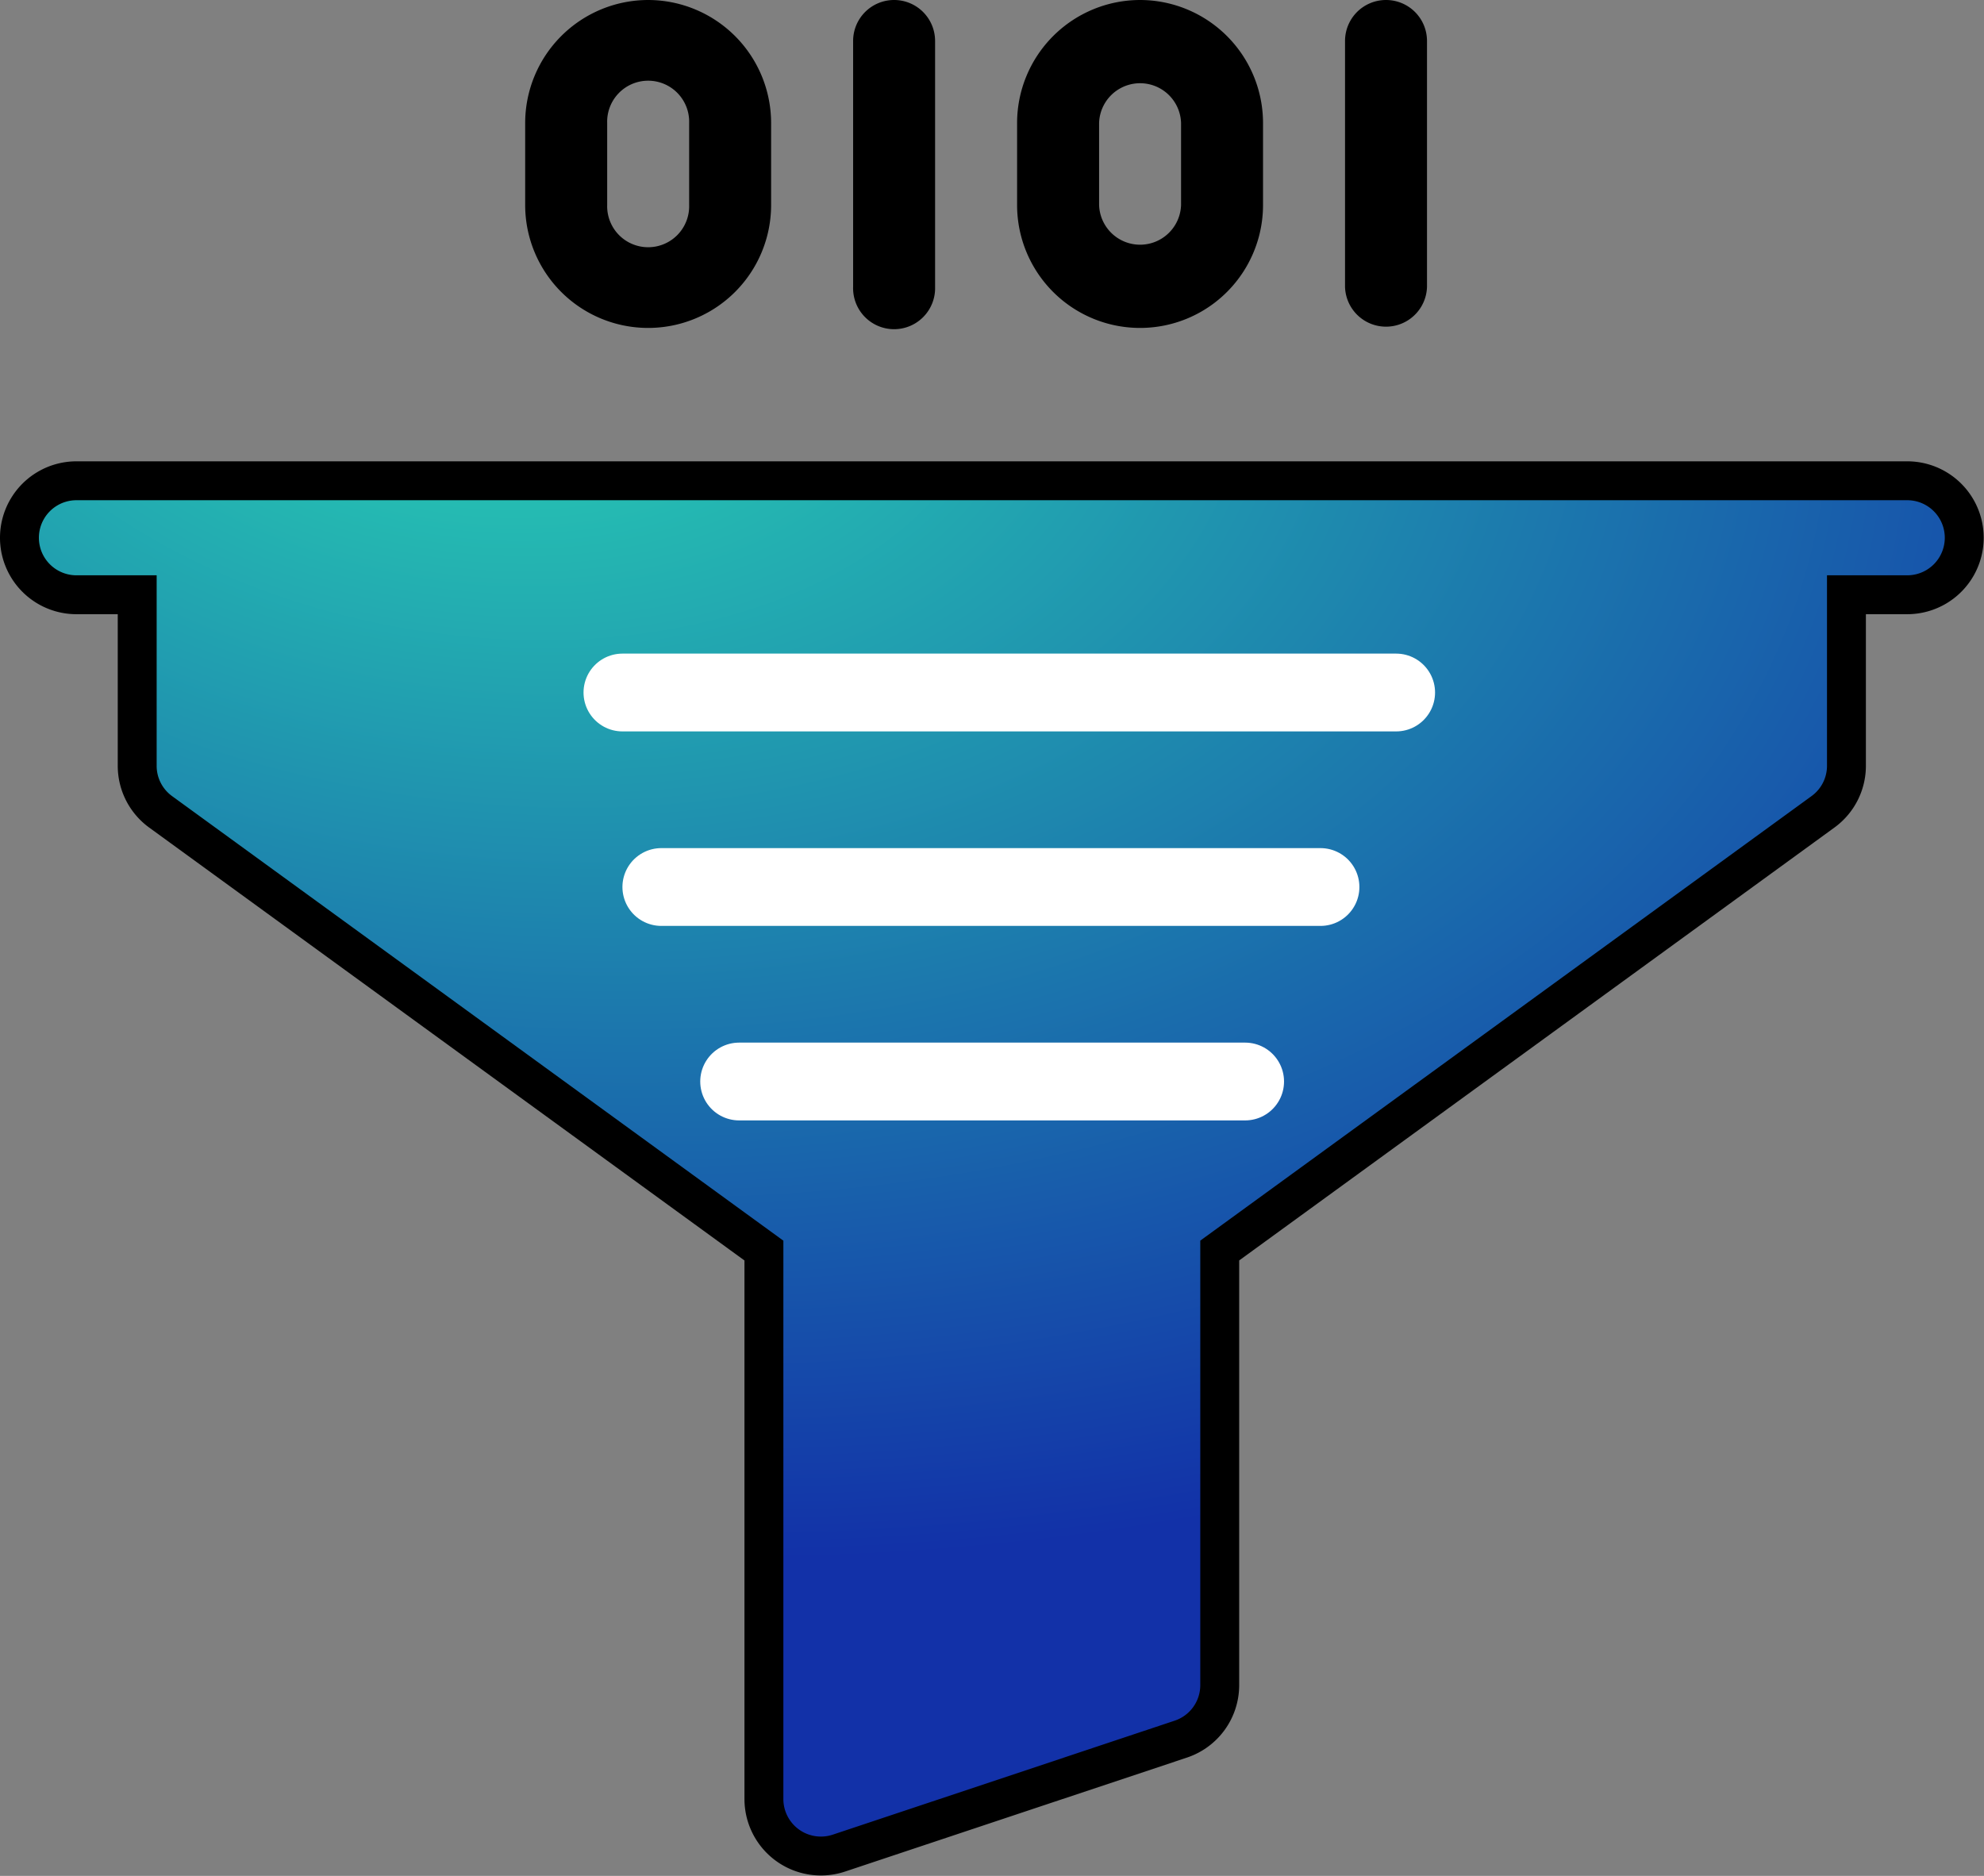
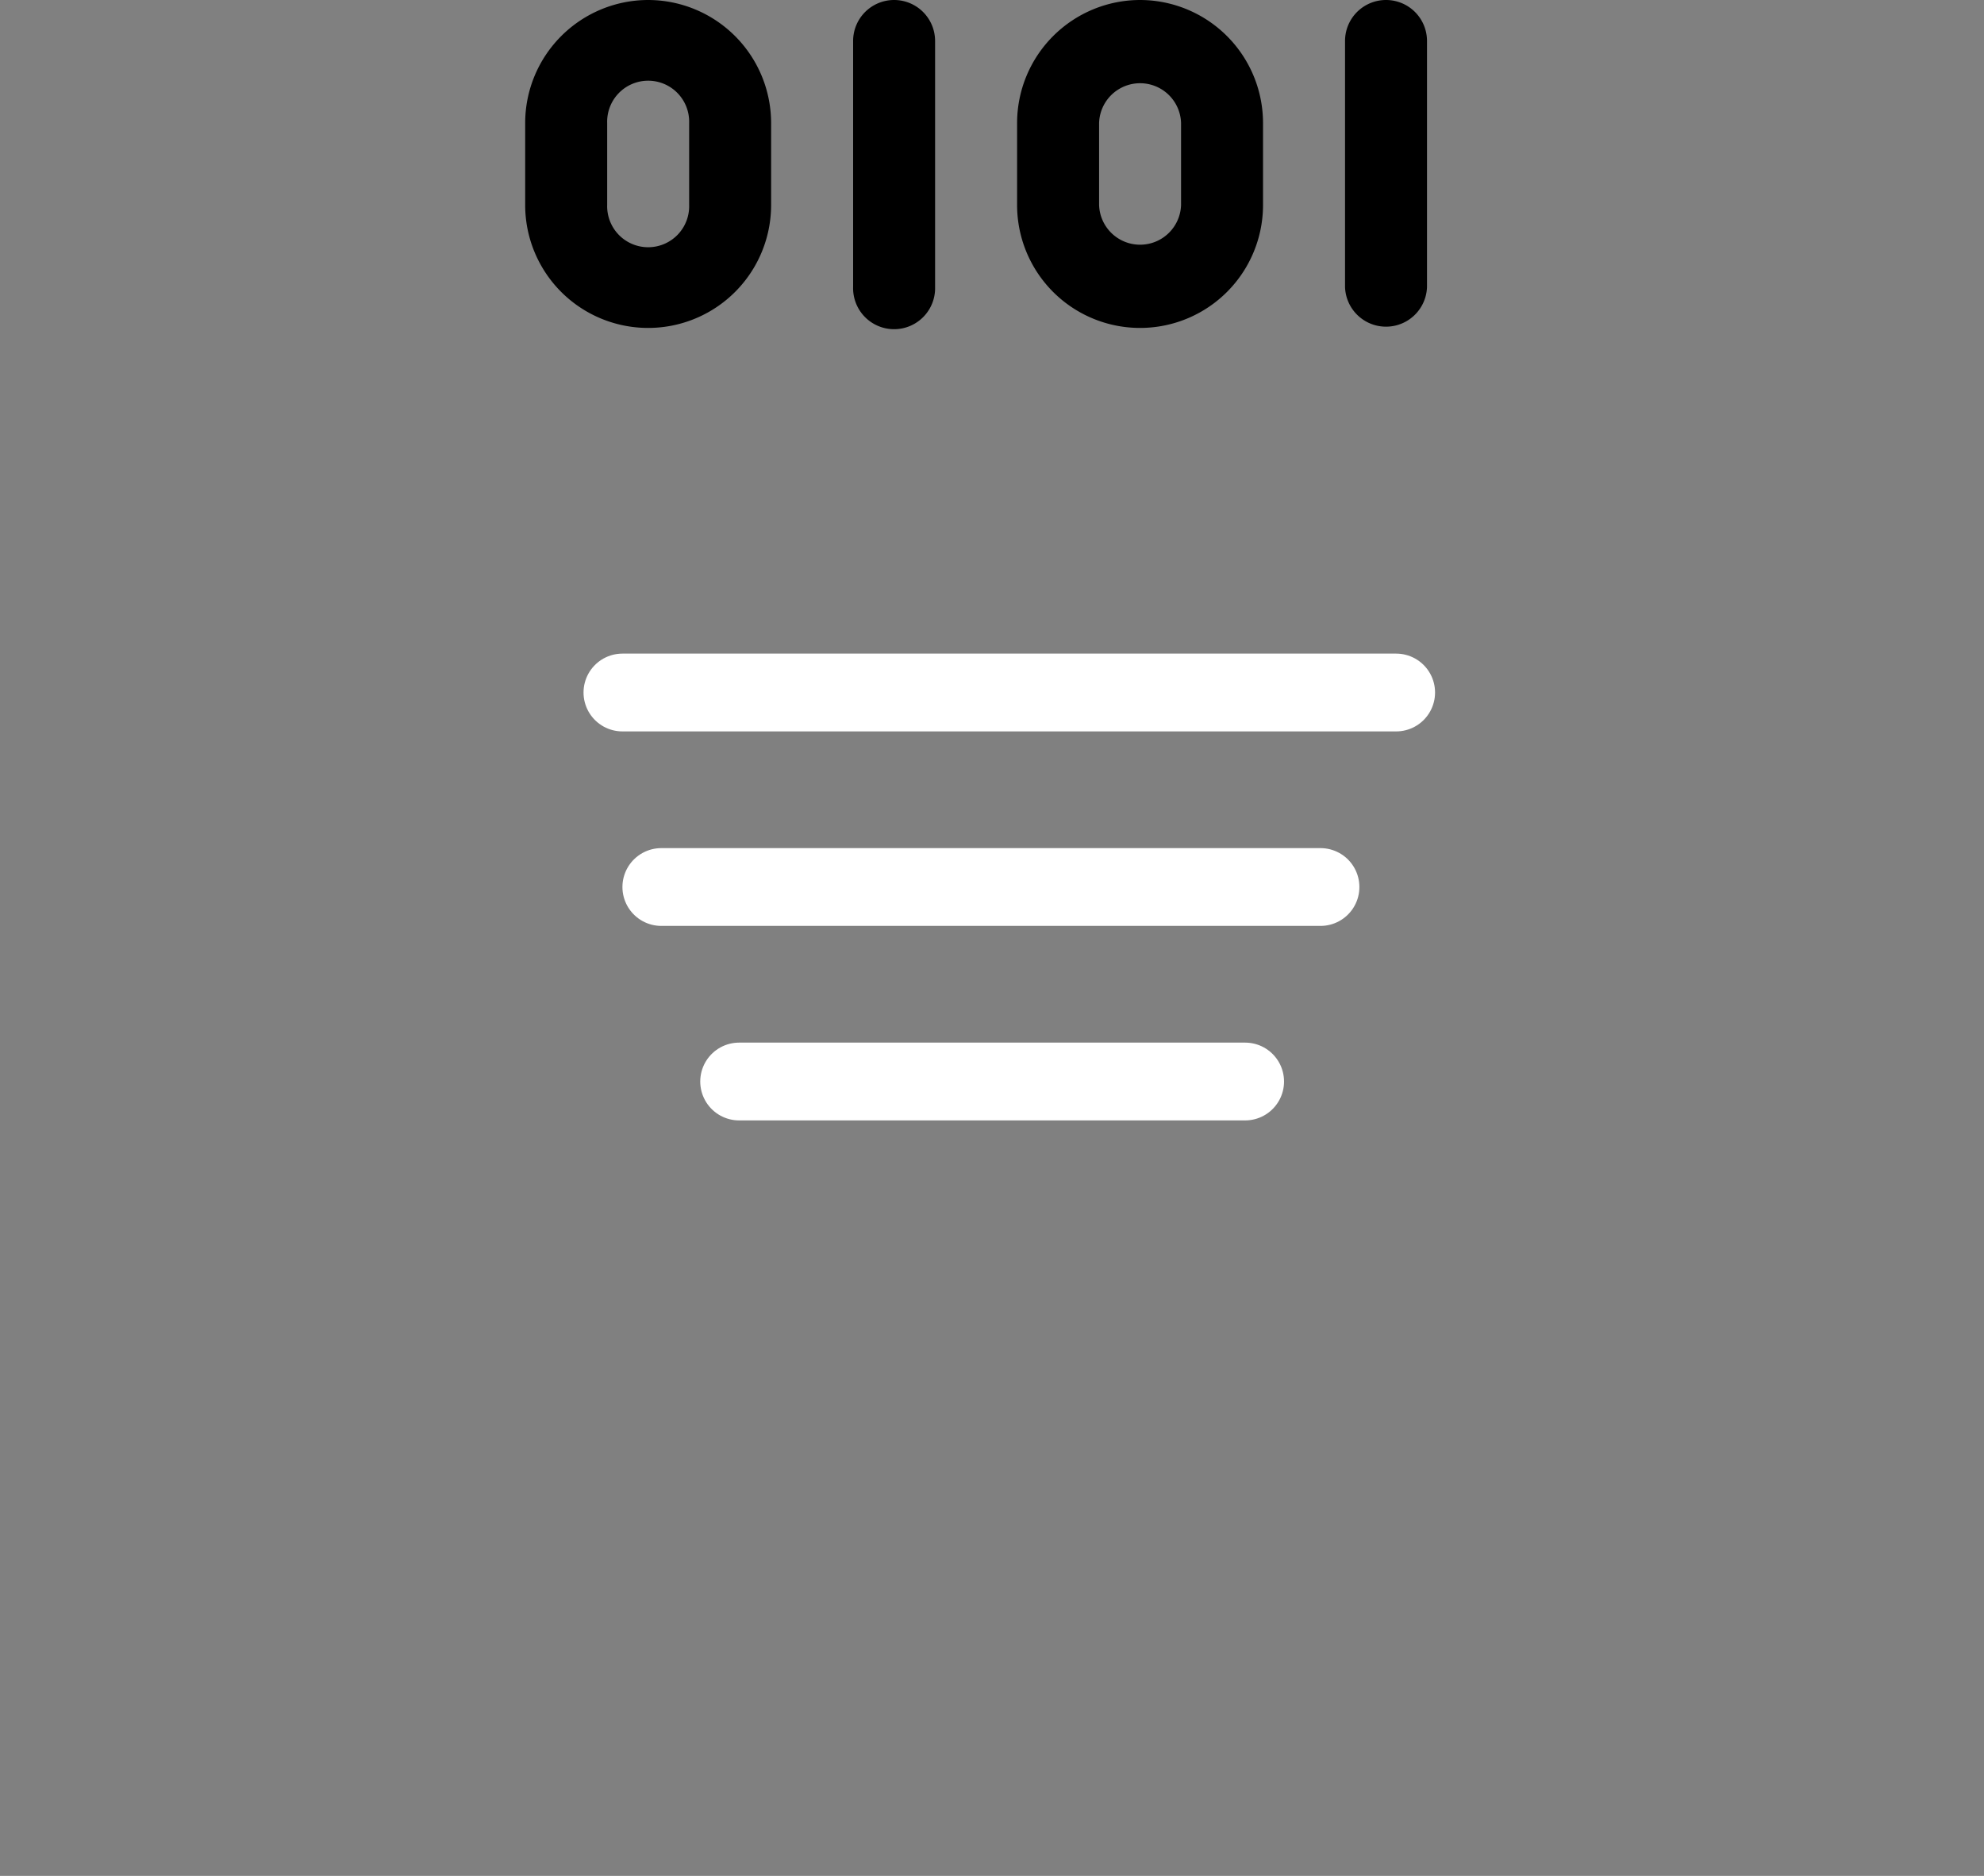
<svg xmlns="http://www.w3.org/2000/svg" width="51" height="48.223" viewBox="0 0 51 48.223">
  <rect x="0" y="0" width="51" height="48.223" fill="#808080" stroke="none" />
  <defs>
    <radialGradient id="radial-gradient" cx="0.879" cy="0" r="0.875" gradientTransform="matrix(0.564, -0.826, 0.974, 0.665, -0.269, 0.58)" gradientUnits="objectBoundingBox">
      <stop offset="0" stop-color="#29d9b4" />
      <stop offset="1" stop-color="#1231a8" />
    </radialGradient>
  </defs>
  <g id="Funnel_2_" transform="translate(0.5 -2.289)">
    <g id="Grupo_4135" data-name="Grupo 4135" transform="translate(8.887)">
      <g id="Grupo_4134" data-name="Grupo 4134">
        <path id="Caminho_13261" data-name="Caminho 13261" d="M100.484,0A1.053,1.053,0,0,0,99.43,1.054V7.376a1.054,1.054,0,1,0,2.107,0V1.054A1.053,1.053,0,0,0,100.484,0Zm12.645,0a1.053,1.053,0,0,0-1.054,1.054V7.376a1.054,1.054,0,0,0,2.107,0V1.054A1.053,1.053,0,0,0,113.129,0ZM94.161,0A3.165,3.165,0,0,0,91,3.161V5.269a3.161,3.161,0,1,0,6.322,0V3.161A3.165,3.165,0,0,0,94.161,0Zm1.054,5.269a1.054,1.054,0,1,1-2.107,0V3.161a1.054,1.054,0,1,1,2.107,0ZM106.806,0a3.165,3.165,0,0,0-3.161,3.161V5.269a3.161,3.161,0,1,0,6.322,0V3.161A3.165,3.165,0,0,0,106.806,0Zm1.054,5.269a1.054,1.054,0,0,1-2.107,0V3.161a1.054,1.054,0,0,1,2.107,0Z" transform="translate(-86.887 2.289)" />
      </g>
    </g>
    <g id="Grupo_4137" data-name="Grupo 4137" transform="translate(0 14.648)">
      <g id="Grupo_4136" data-name="Grupo 4136">
-         <path id="Caminho_13262" data-name="Caminho 13262" d="M48.535,150H1.465a1.465,1.465,0,0,0,0,2.93H3.027v4.395a1.46,1.46,0,0,0,.6,1.184l15.51,11.28v14.1a1.465,1.465,0,0,0,1.928,1.389l8.789-2.93a1.463,1.463,0,0,0,1-1.389V169.788l15.51-11.28a1.46,1.46,0,0,0,.6-1.184V152.93h1.563a1.465,1.465,0,0,0,0-2.93Z" transform="translate(0 -150)" stroke="#000" stroke-width="1" fill="url(#radial-gradient)" />
        <path id="Caminho_13263" data-name="Caminho 13263" d="M16.875,4.443H36.764" transform="translate(-1.375 1)" fill="none" stroke="#fff" stroke-linecap="round" stroke-width="2" />
        <path id="Caminho_13264" data-name="Caminho 13264" d="M16.875,4.443H33.819" transform="translate(-0.375 6)" fill="none" stroke="#fff" stroke-linecap="round" stroke-width="2" />
        <path id="Caminho_13265" data-name="Caminho 13265" d="M16.875,4.443H29.882" transform="translate(1.625 11)" fill="none" stroke="#fff" stroke-linecap="round" stroke-width="2" />
      </g>
    </g>
  </g>
</svg>